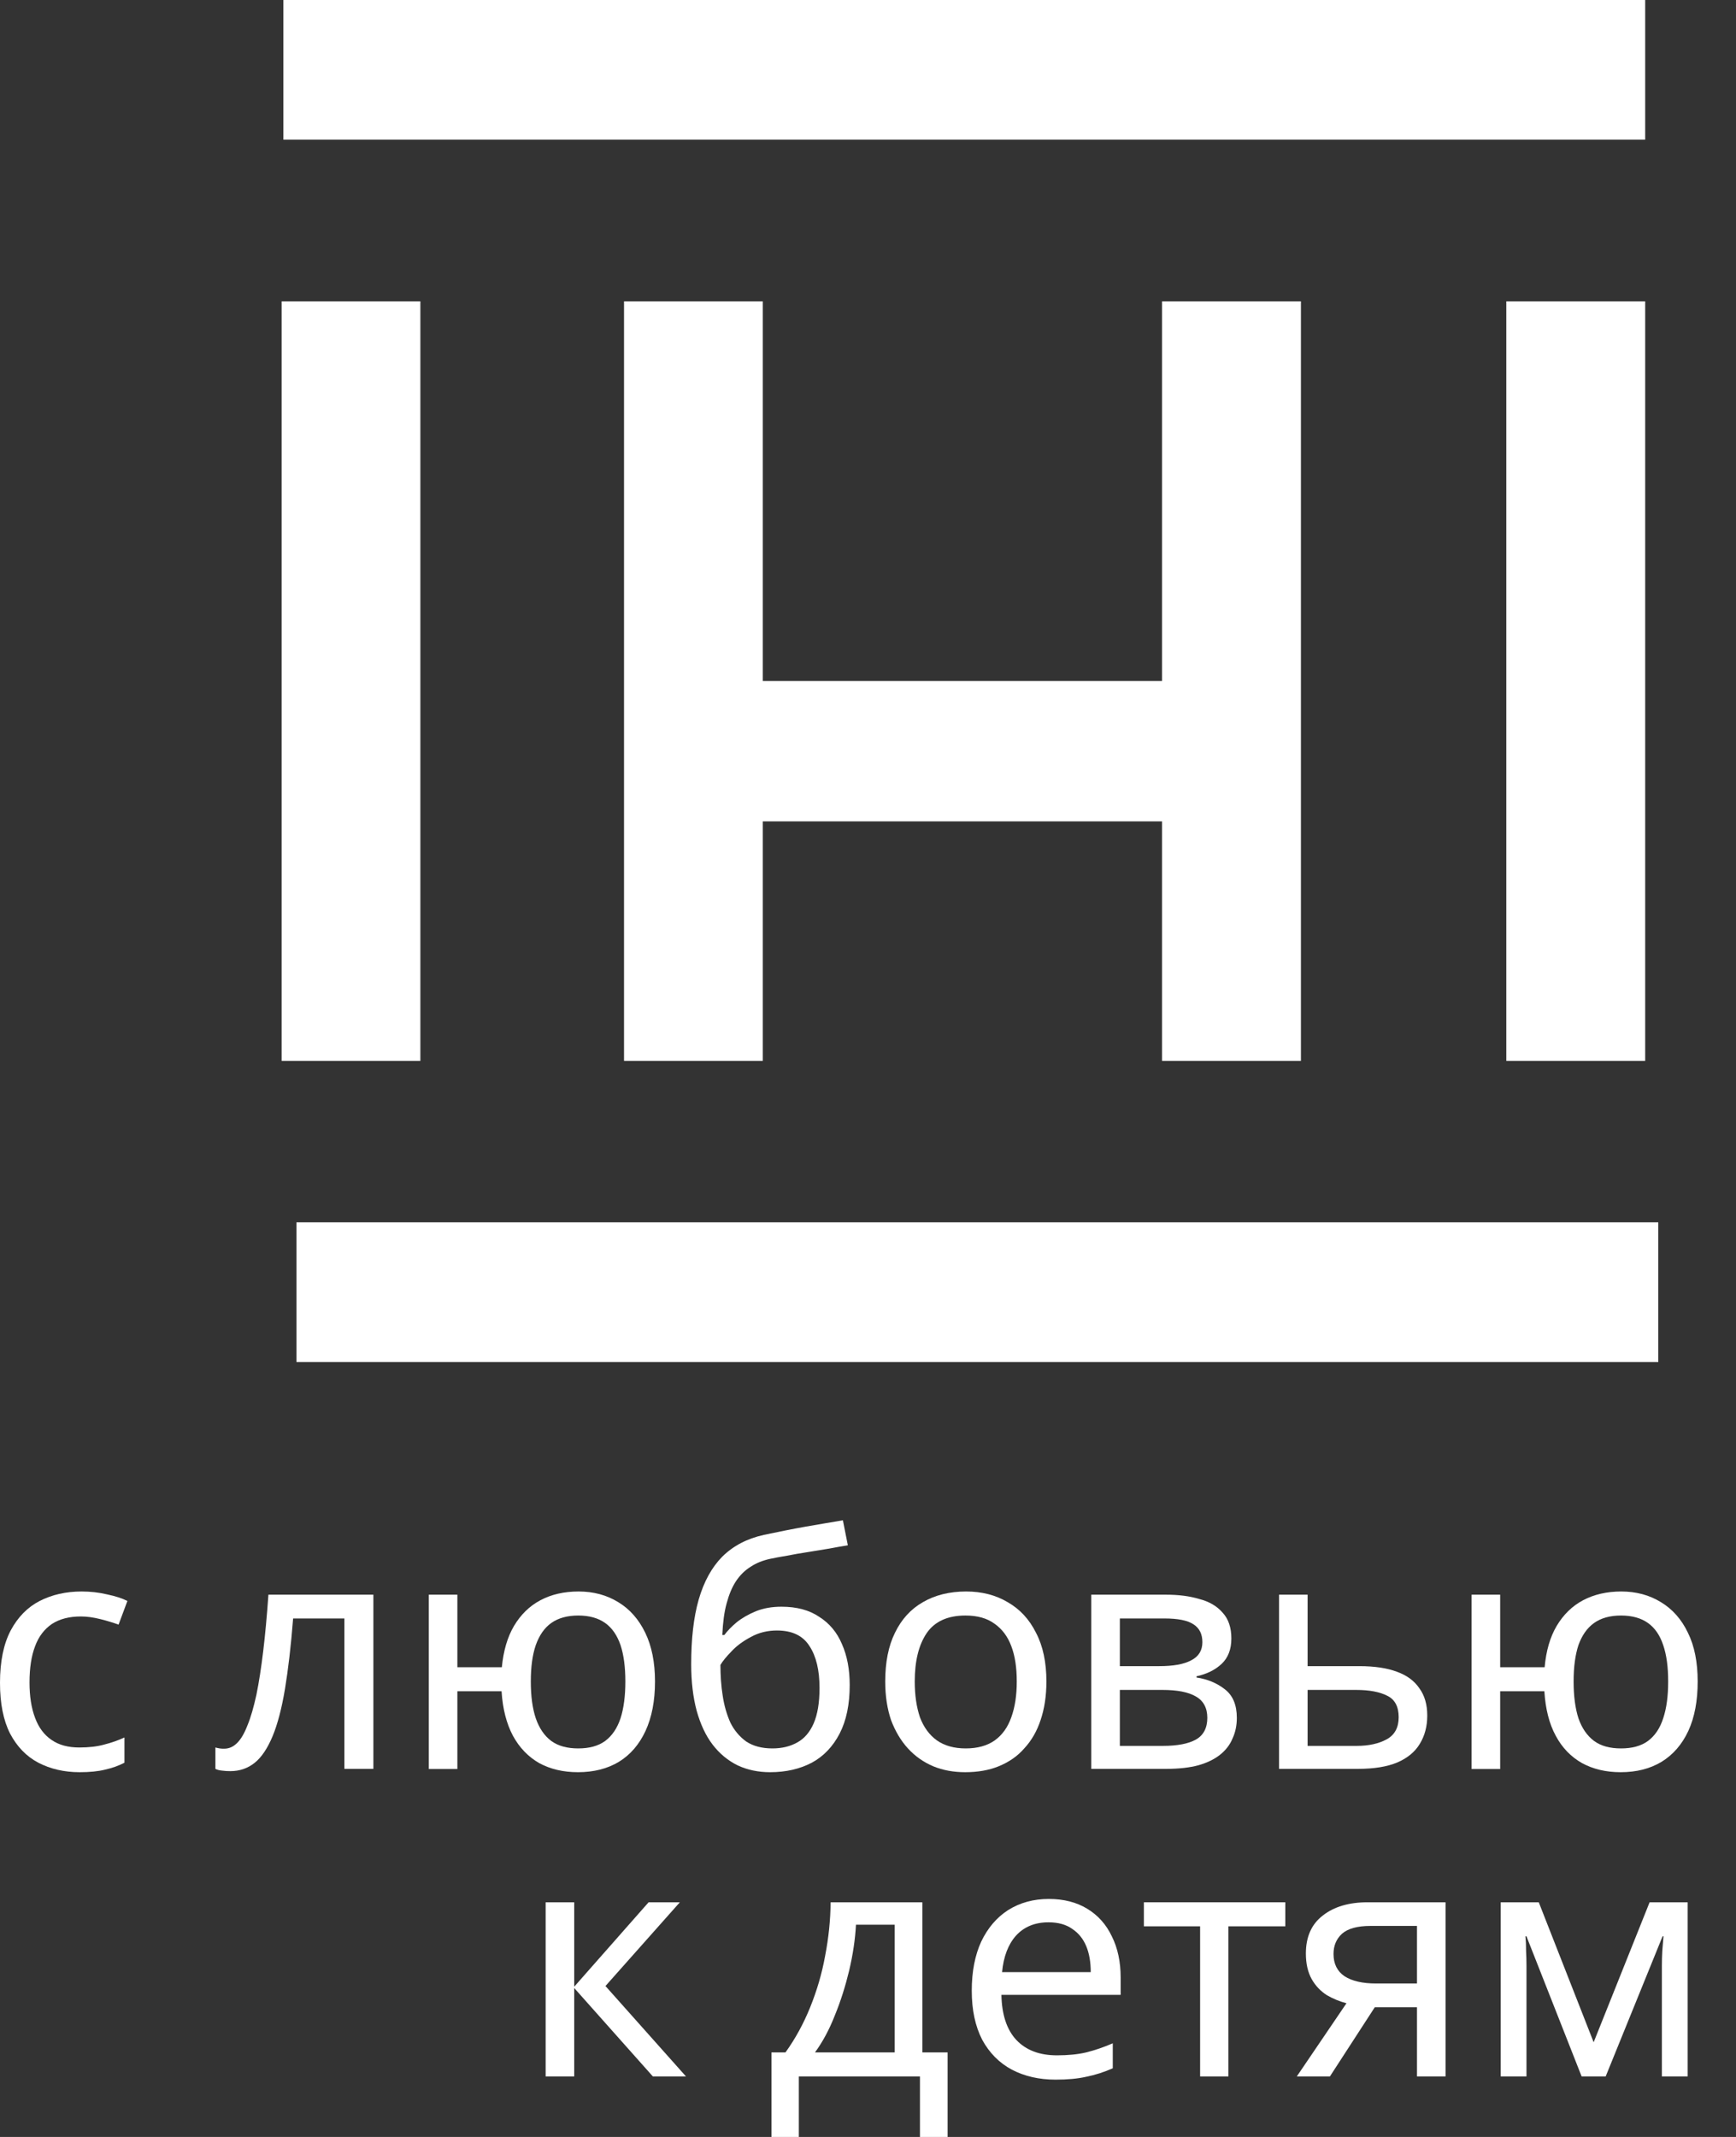
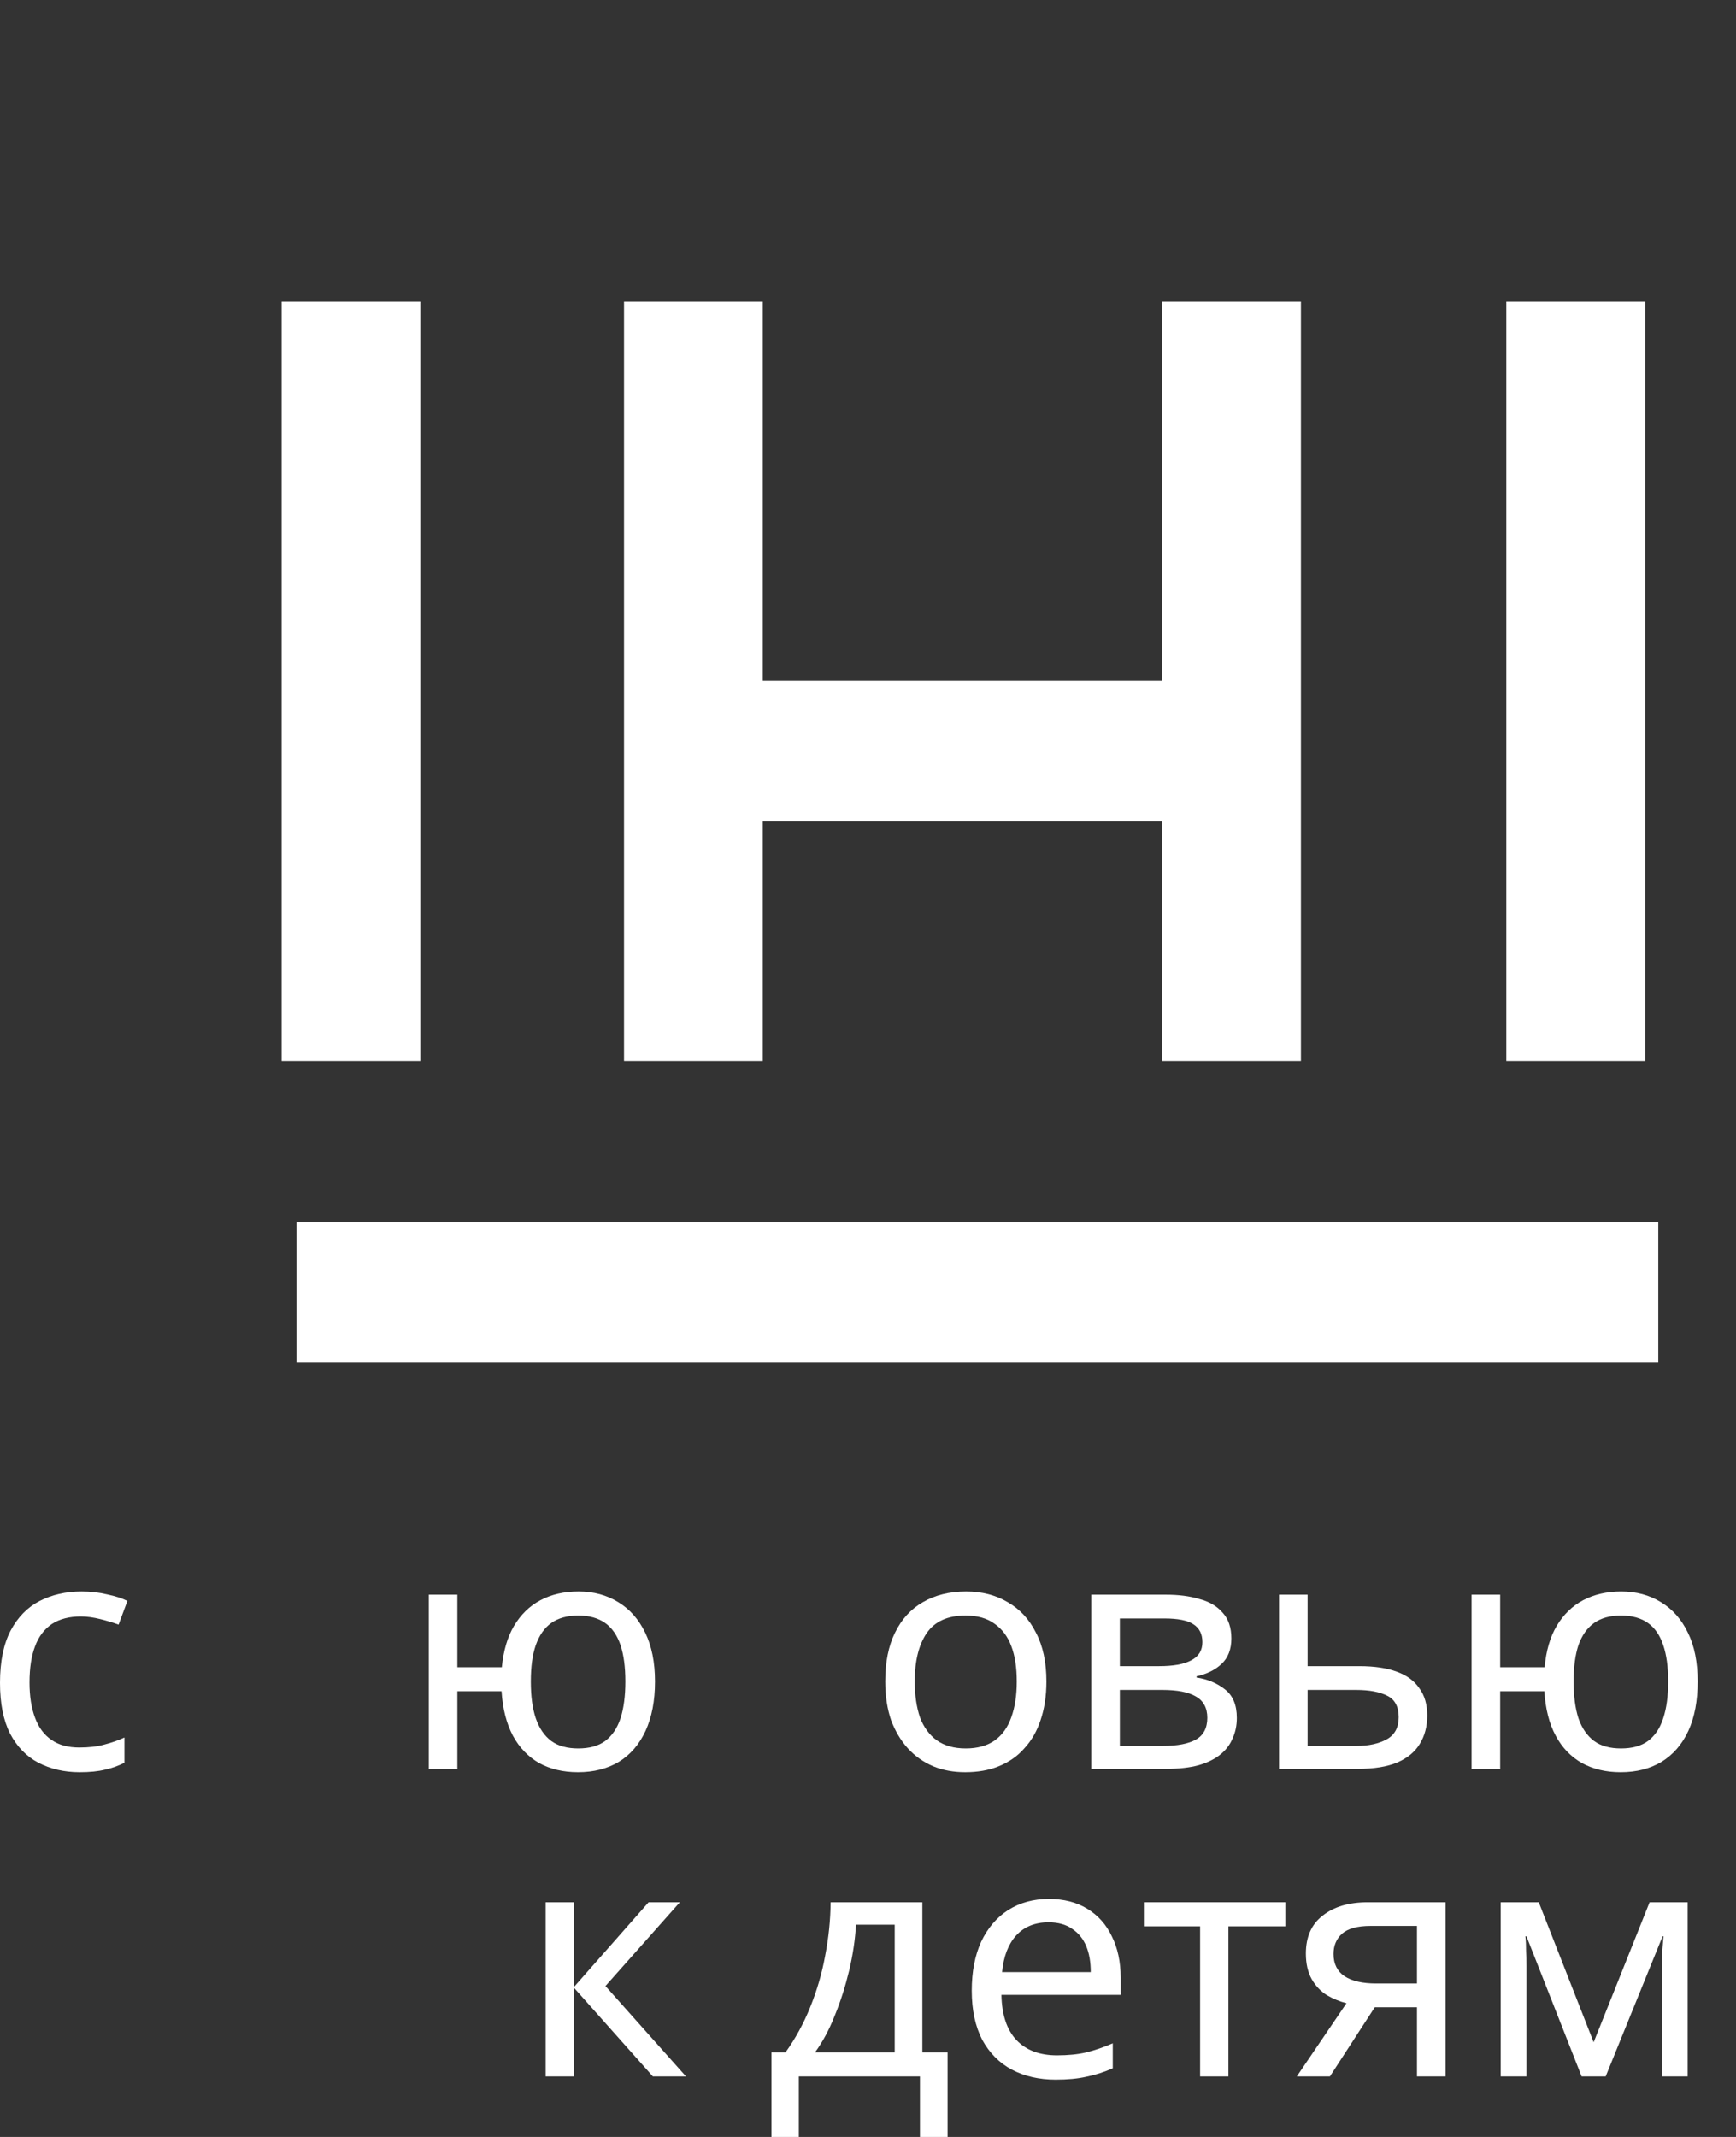
<svg xmlns="http://www.w3.org/2000/svg" width="13" height="16" viewBox="0 0 13 16" fill="none">
  <rect x="0" y="0" width="13" height="16" fill="#333333" stroke="none" />
  <path d="M12.638 14.243V15.547H12.445V14.715C12.445 14.681 12.446 14.645 12.448 14.608C12.451 14.57 12.454 14.534 12.457 14.498H12.45L12.024 15.547H11.844L11.431 14.498H11.423C11.427 14.534 11.428 14.57 11.428 14.608C11.43 14.645 11.431 14.683 11.431 14.722V15.547H11.238V14.243H11.523L11.934 15.291L12.353 14.243H12.638Z" fill="white" />
  <path d="M9.959 15.547H9.711L10.083 14.999C10.033 14.986 9.984 14.966 9.937 14.939C9.89 14.909 9.852 14.87 9.823 14.819C9.794 14.768 9.779 14.703 9.779 14.627C9.779 14.502 9.821 14.407 9.906 14.342C9.99 14.276 10.102 14.243 10.241 14.243H10.825V15.547H10.611V15.029H10.295L9.959 15.547ZM9.986 14.63C9.986 14.704 10.014 14.76 10.069 14.797C10.125 14.833 10.204 14.851 10.305 14.851H10.611V14.42H10.263C10.164 14.42 10.093 14.44 10.049 14.479C10.007 14.518 9.986 14.568 9.986 14.63Z" fill="white" />
  <path d="M9.625 14.423H9.199V15.547H8.987V14.423H8.566V14.243H9.625V14.423Z" fill="white" />
  <path d="M7.854 14.218C7.966 14.218 8.062 14.243 8.141 14.291C8.222 14.34 8.284 14.409 8.326 14.498C8.37 14.586 8.392 14.689 8.392 14.807V14.936H7.499C7.502 15.084 7.539 15.197 7.611 15.274C7.684 15.351 7.785 15.389 7.915 15.389C7.998 15.389 8.071 15.382 8.134 15.367C8.199 15.351 8.265 15.328 8.333 15.299V15.486C8.267 15.515 8.201 15.536 8.136 15.549C8.071 15.564 7.994 15.571 7.905 15.571C7.782 15.571 7.672 15.546 7.577 15.496C7.483 15.446 7.409 15.371 7.355 15.272C7.303 15.171 7.277 15.049 7.277 14.905C7.277 14.762 7.301 14.639 7.348 14.537C7.397 14.435 7.464 14.356 7.55 14.301C7.638 14.246 7.739 14.218 7.854 14.218ZM7.852 14.393C7.749 14.393 7.668 14.427 7.608 14.493C7.55 14.558 7.515 14.649 7.504 14.766H8.168C8.168 14.691 8.157 14.626 8.134 14.571C8.111 14.516 8.076 14.473 8.029 14.442C7.984 14.41 7.925 14.393 7.852 14.393Z" fill="white" />
  <path d="M6.907 14.243V15.367H7.096V16H6.889V15.547H5.982V16H5.777V15.367H5.882C5.957 15.263 6.018 15.15 6.067 15.029C6.117 14.905 6.155 14.777 6.179 14.644C6.205 14.51 6.219 14.376 6.22 14.243H6.907ZM6.41 14.411C6.404 14.521 6.387 14.635 6.359 14.754C6.331 14.87 6.296 14.982 6.252 15.089C6.21 15.197 6.16 15.289 6.103 15.367H6.7V14.411H6.41Z" fill="white" />
  <path d="M4.857 14.243H5.091L4.534 14.87L5.137 15.547H4.889L4.3 14.885V15.547H4.086V14.243H4.3V14.875L4.857 14.243Z" fill="white" />
  <path d="M12.713 12.59C12.713 12.735 12.69 12.858 12.643 12.96C12.596 13.061 12.529 13.138 12.443 13.191C12.357 13.243 12.255 13.269 12.136 13.269C12.026 13.269 11.93 13.246 11.847 13.201C11.764 13.154 11.698 13.086 11.65 12.996C11.601 12.906 11.573 12.794 11.565 12.663H11.234V13.245H11.02V11.94H11.234V12.483H11.567C11.578 12.36 11.608 12.257 11.657 12.174C11.707 12.09 11.773 12.025 11.854 11.982C11.937 11.938 12.033 11.916 12.141 11.916C12.253 11.916 12.352 11.943 12.438 11.996C12.524 12.048 12.592 12.124 12.64 12.225C12.689 12.324 12.713 12.446 12.713 12.59ZM11.784 12.59C11.784 12.699 11.796 12.79 11.82 12.865C11.846 12.94 11.885 12.996 11.937 13.035C11.989 13.073 12.056 13.091 12.139 13.091C12.222 13.091 12.289 13.073 12.341 13.035C12.393 12.996 12.431 12.94 12.455 12.865C12.48 12.79 12.492 12.699 12.492 12.59C12.492 12.481 12.48 12.391 12.455 12.318C12.431 12.245 12.393 12.189 12.341 12.152C12.289 12.115 12.222 12.096 12.139 12.096C12.056 12.096 11.989 12.115 11.937 12.152C11.885 12.189 11.846 12.245 11.82 12.318C11.796 12.391 11.784 12.481 11.784 12.59Z" fill="white" />
  <path d="M10.179 12.475C10.293 12.475 10.387 12.489 10.461 12.517C10.536 12.544 10.592 12.586 10.629 12.641C10.668 12.694 10.688 12.762 10.688 12.845C10.688 12.926 10.669 12.997 10.632 13.057C10.596 13.117 10.54 13.163 10.464 13.196C10.388 13.228 10.29 13.244 10.169 13.244H9.578V11.94H9.792V12.475H10.179ZM10.474 12.857C10.474 12.778 10.445 12.724 10.389 12.697C10.333 12.668 10.255 12.653 10.155 12.653H9.792V13.072H10.16C10.251 13.072 10.325 13.055 10.384 13.023C10.444 12.99 10.474 12.935 10.474 12.857Z" fill="white" />
  <path d="M9.221 12.268C9.221 12.35 9.196 12.413 9.148 12.458C9.099 12.504 9.037 12.534 8.96 12.551V12.56C9.041 12.572 9.112 12.601 9.172 12.648C9.232 12.694 9.262 12.765 9.262 12.862C9.262 12.917 9.252 12.969 9.23 13.016C9.211 13.063 9.18 13.103 9.138 13.137C9.096 13.171 9.041 13.198 8.975 13.217C8.908 13.235 8.828 13.244 8.734 13.244H8.172V11.94H8.732C8.824 11.94 8.907 11.95 8.98 11.972C9.054 11.991 9.113 12.025 9.155 12.074C9.199 12.121 9.221 12.186 9.221 12.268ZM9.041 12.862C9.041 12.788 9.012 12.734 8.955 12.702C8.899 12.669 8.815 12.653 8.705 12.653H8.386V13.072H8.71C8.817 13.072 8.899 13.056 8.955 13.025C9.012 12.993 9.041 12.938 9.041 12.862ZM9.004 12.295C9.004 12.234 8.981 12.189 8.936 12.161C8.892 12.132 8.82 12.118 8.719 12.118H8.386V12.475H8.68C8.786 12.475 8.866 12.461 8.921 12.431C8.977 12.402 9.004 12.357 9.004 12.295Z" fill="white" />
  <path d="M7.836 12.59C7.836 12.699 7.821 12.795 7.792 12.88C7.765 12.962 7.724 13.033 7.67 13.091C7.619 13.15 7.554 13.194 7.478 13.225C7.404 13.255 7.32 13.269 7.228 13.269C7.142 13.269 7.062 13.255 6.989 13.225C6.916 13.194 6.853 13.15 6.799 13.091C6.746 13.033 6.704 12.962 6.673 12.88C6.644 12.795 6.629 12.699 6.629 12.59C6.629 12.446 6.653 12.324 6.702 12.225C6.751 12.124 6.82 12.048 6.911 11.996C7.002 11.943 7.11 11.916 7.235 11.916C7.353 11.916 7.457 11.943 7.546 11.996C7.637 12.048 7.708 12.124 7.758 12.225C7.81 12.324 7.836 12.446 7.836 12.59ZM6.85 12.59C6.85 12.692 6.863 12.781 6.889 12.858C6.917 12.932 6.959 12.99 7.016 13.031C7.073 13.071 7.145 13.091 7.232 13.091C7.32 13.091 7.392 13.071 7.449 13.031C7.506 12.99 7.547 12.932 7.573 12.858C7.601 12.781 7.614 12.692 7.614 12.59C7.614 12.486 7.601 12.398 7.573 12.325C7.546 12.252 7.503 12.196 7.447 12.157C7.391 12.116 7.319 12.096 7.23 12.096C7.097 12.096 7 12.14 6.94 12.227C6.88 12.315 6.85 12.436 6.85 12.59Z" fill="white" />
-   <path d="M5.176 12.461C5.176 12.271 5.194 12.11 5.232 11.977C5.271 11.842 5.33 11.735 5.409 11.655C5.491 11.574 5.594 11.52 5.721 11.492C5.826 11.47 5.929 11.449 6.03 11.431C6.131 11.414 6.225 11.397 6.312 11.383L6.349 11.57C6.307 11.577 6.26 11.585 6.208 11.595C6.156 11.603 6.103 11.612 6.049 11.621C5.996 11.629 5.944 11.638 5.894 11.648C5.845 11.656 5.802 11.664 5.765 11.672C5.711 11.684 5.663 11.703 5.621 11.731C5.579 11.757 5.542 11.793 5.512 11.838C5.482 11.883 5.459 11.939 5.441 12.006C5.423 12.072 5.413 12.151 5.409 12.242H5.424C5.447 12.211 5.478 12.179 5.516 12.147C5.557 12.114 5.605 12.087 5.66 12.064C5.717 12.041 5.781 12.03 5.852 12.03C5.966 12.03 6.06 12.055 6.135 12.106C6.211 12.154 6.268 12.222 6.305 12.31C6.344 12.398 6.363 12.5 6.363 12.617C6.363 12.761 6.338 12.882 6.288 12.979C6.238 13.076 6.168 13.15 6.079 13.198C5.989 13.245 5.886 13.269 5.767 13.269C5.678 13.269 5.597 13.252 5.524 13.218C5.451 13.182 5.388 13.13 5.336 13.062C5.284 12.994 5.245 12.909 5.217 12.809C5.19 12.708 5.176 12.592 5.176 12.461ZM5.784 13.091C5.856 13.091 5.917 13.076 5.969 13.047C6.023 13.018 6.064 12.97 6.093 12.904C6.122 12.837 6.137 12.749 6.137 12.639C6.137 12.505 6.112 12.401 6.062 12.325C6.013 12.247 5.932 12.208 5.818 12.208C5.747 12.208 5.682 12.224 5.624 12.256C5.565 12.287 5.516 12.323 5.478 12.364C5.439 12.404 5.411 12.438 5.395 12.466C5.395 12.545 5.4 12.622 5.412 12.697C5.423 12.771 5.443 12.839 5.47 12.899C5.499 12.957 5.539 13.004 5.589 13.04C5.641 13.074 5.706 13.091 5.784 13.091Z" fill="white" />
  <path d="M4.905 12.59C4.905 12.735 4.881 12.858 4.834 12.96C4.787 13.061 4.721 13.138 4.635 13.191C4.549 13.243 4.446 13.269 4.328 13.269C4.218 13.269 4.121 13.246 4.038 13.201C3.956 13.154 3.89 13.086 3.841 12.996C3.793 12.906 3.764 12.794 3.756 12.663H3.425V13.245H3.211V11.94H3.425V12.483H3.758C3.77 12.36 3.8 12.257 3.849 12.174C3.899 12.09 3.965 12.025 4.046 11.982C4.128 11.938 4.224 11.916 4.333 11.916C4.445 11.916 4.544 11.943 4.63 11.996C4.716 12.048 4.783 12.124 4.832 12.225C4.88 12.324 4.905 12.446 4.905 12.59ZM3.975 12.59C3.975 12.699 3.987 12.79 4.012 12.865C4.038 12.94 4.076 12.996 4.128 13.035C4.18 13.073 4.248 13.091 4.33 13.091C4.413 13.091 4.48 13.073 4.532 13.035C4.584 12.996 4.622 12.94 4.647 12.865C4.671 12.79 4.683 12.699 4.683 12.59C4.683 12.481 4.671 12.391 4.647 12.318C4.622 12.245 4.584 12.189 4.532 12.152C4.48 12.115 4.413 12.096 4.33 12.096C4.248 12.096 4.18 12.115 4.128 12.152C4.076 12.189 4.038 12.245 4.012 12.318C3.987 12.391 3.975 12.481 3.975 12.59Z" fill="white" />
-   <path d="M2.796 13.244H2.579V12.118H2.195C2.179 12.324 2.158 12.5 2.134 12.646C2.11 12.79 2.079 12.908 2.042 12.998C2.004 13.089 1.96 13.156 1.908 13.198C1.856 13.24 1.795 13.261 1.725 13.261C1.704 13.261 1.683 13.26 1.662 13.257C1.642 13.255 1.626 13.251 1.613 13.244V13.084C1.623 13.087 1.634 13.089 1.645 13.091C1.656 13.093 1.668 13.093 1.679 13.093C1.715 13.093 1.747 13.079 1.776 13.05C1.806 13.02 1.831 12.976 1.854 12.916C1.879 12.856 1.9 12.78 1.92 12.69C1.939 12.597 1.956 12.488 1.971 12.363C1.986 12.239 1.999 12.097 2.01 11.94H2.796V13.244Z" fill="white" />
  <path d="M0.596 13.269C0.481 13.269 0.378 13.245 0.287 13.198C0.198 13.151 0.127 13.078 0.075 12.979C0.025 12.88 0 12.754 0 12.6C0 12.439 0.027 12.309 0.08 12.208C0.134 12.107 0.206 12.034 0.297 11.987C0.389 11.94 0.494 11.916 0.611 11.916C0.677 11.916 0.741 11.923 0.803 11.938C0.865 11.951 0.915 11.967 0.954 11.987L0.888 12.164C0.849 12.15 0.804 12.136 0.752 12.123C0.7 12.11 0.651 12.103 0.606 12.103C0.518 12.103 0.446 12.122 0.389 12.159C0.333 12.197 0.29 12.252 0.263 12.325C0.235 12.398 0.221 12.489 0.221 12.597C0.221 12.701 0.235 12.79 0.263 12.863C0.29 12.936 0.332 12.991 0.387 13.028C0.442 13.066 0.511 13.084 0.594 13.084C0.665 13.084 0.728 13.077 0.781 13.062C0.836 13.048 0.887 13.03 0.932 13.009V13.198C0.888 13.221 0.84 13.238 0.786 13.25C0.734 13.263 0.671 13.269 0.596 13.269Z" fill="white" />
  <path d="M12.418 10.198H2.22V9.152H12.418V10.198Z" fill="white" />
  <path d="M2.109 7.943V2.256H3.148V7.943H2.109Z" fill="white" />
  <path d="M8.702 7.943V5.912H5.712V7.943H4.673V2.256H5.712V5.099H8.702V2.256H9.742V7.943H8.702Z" fill="white" />
  <path d="M11.28 7.943V2.256H12.32V7.943H11.28Z" fill="white" />
-   <path d="M12.32 1.046L2.122 1.046V0L12.32 0V1.046Z" fill="white" />
+   <path d="M12.32 1.046V0L12.32 0V1.046Z" fill="white" />
  <path d="M9.008 6.15H5.314V5.104H9.008V6.15Z" fill="white" />
</svg>